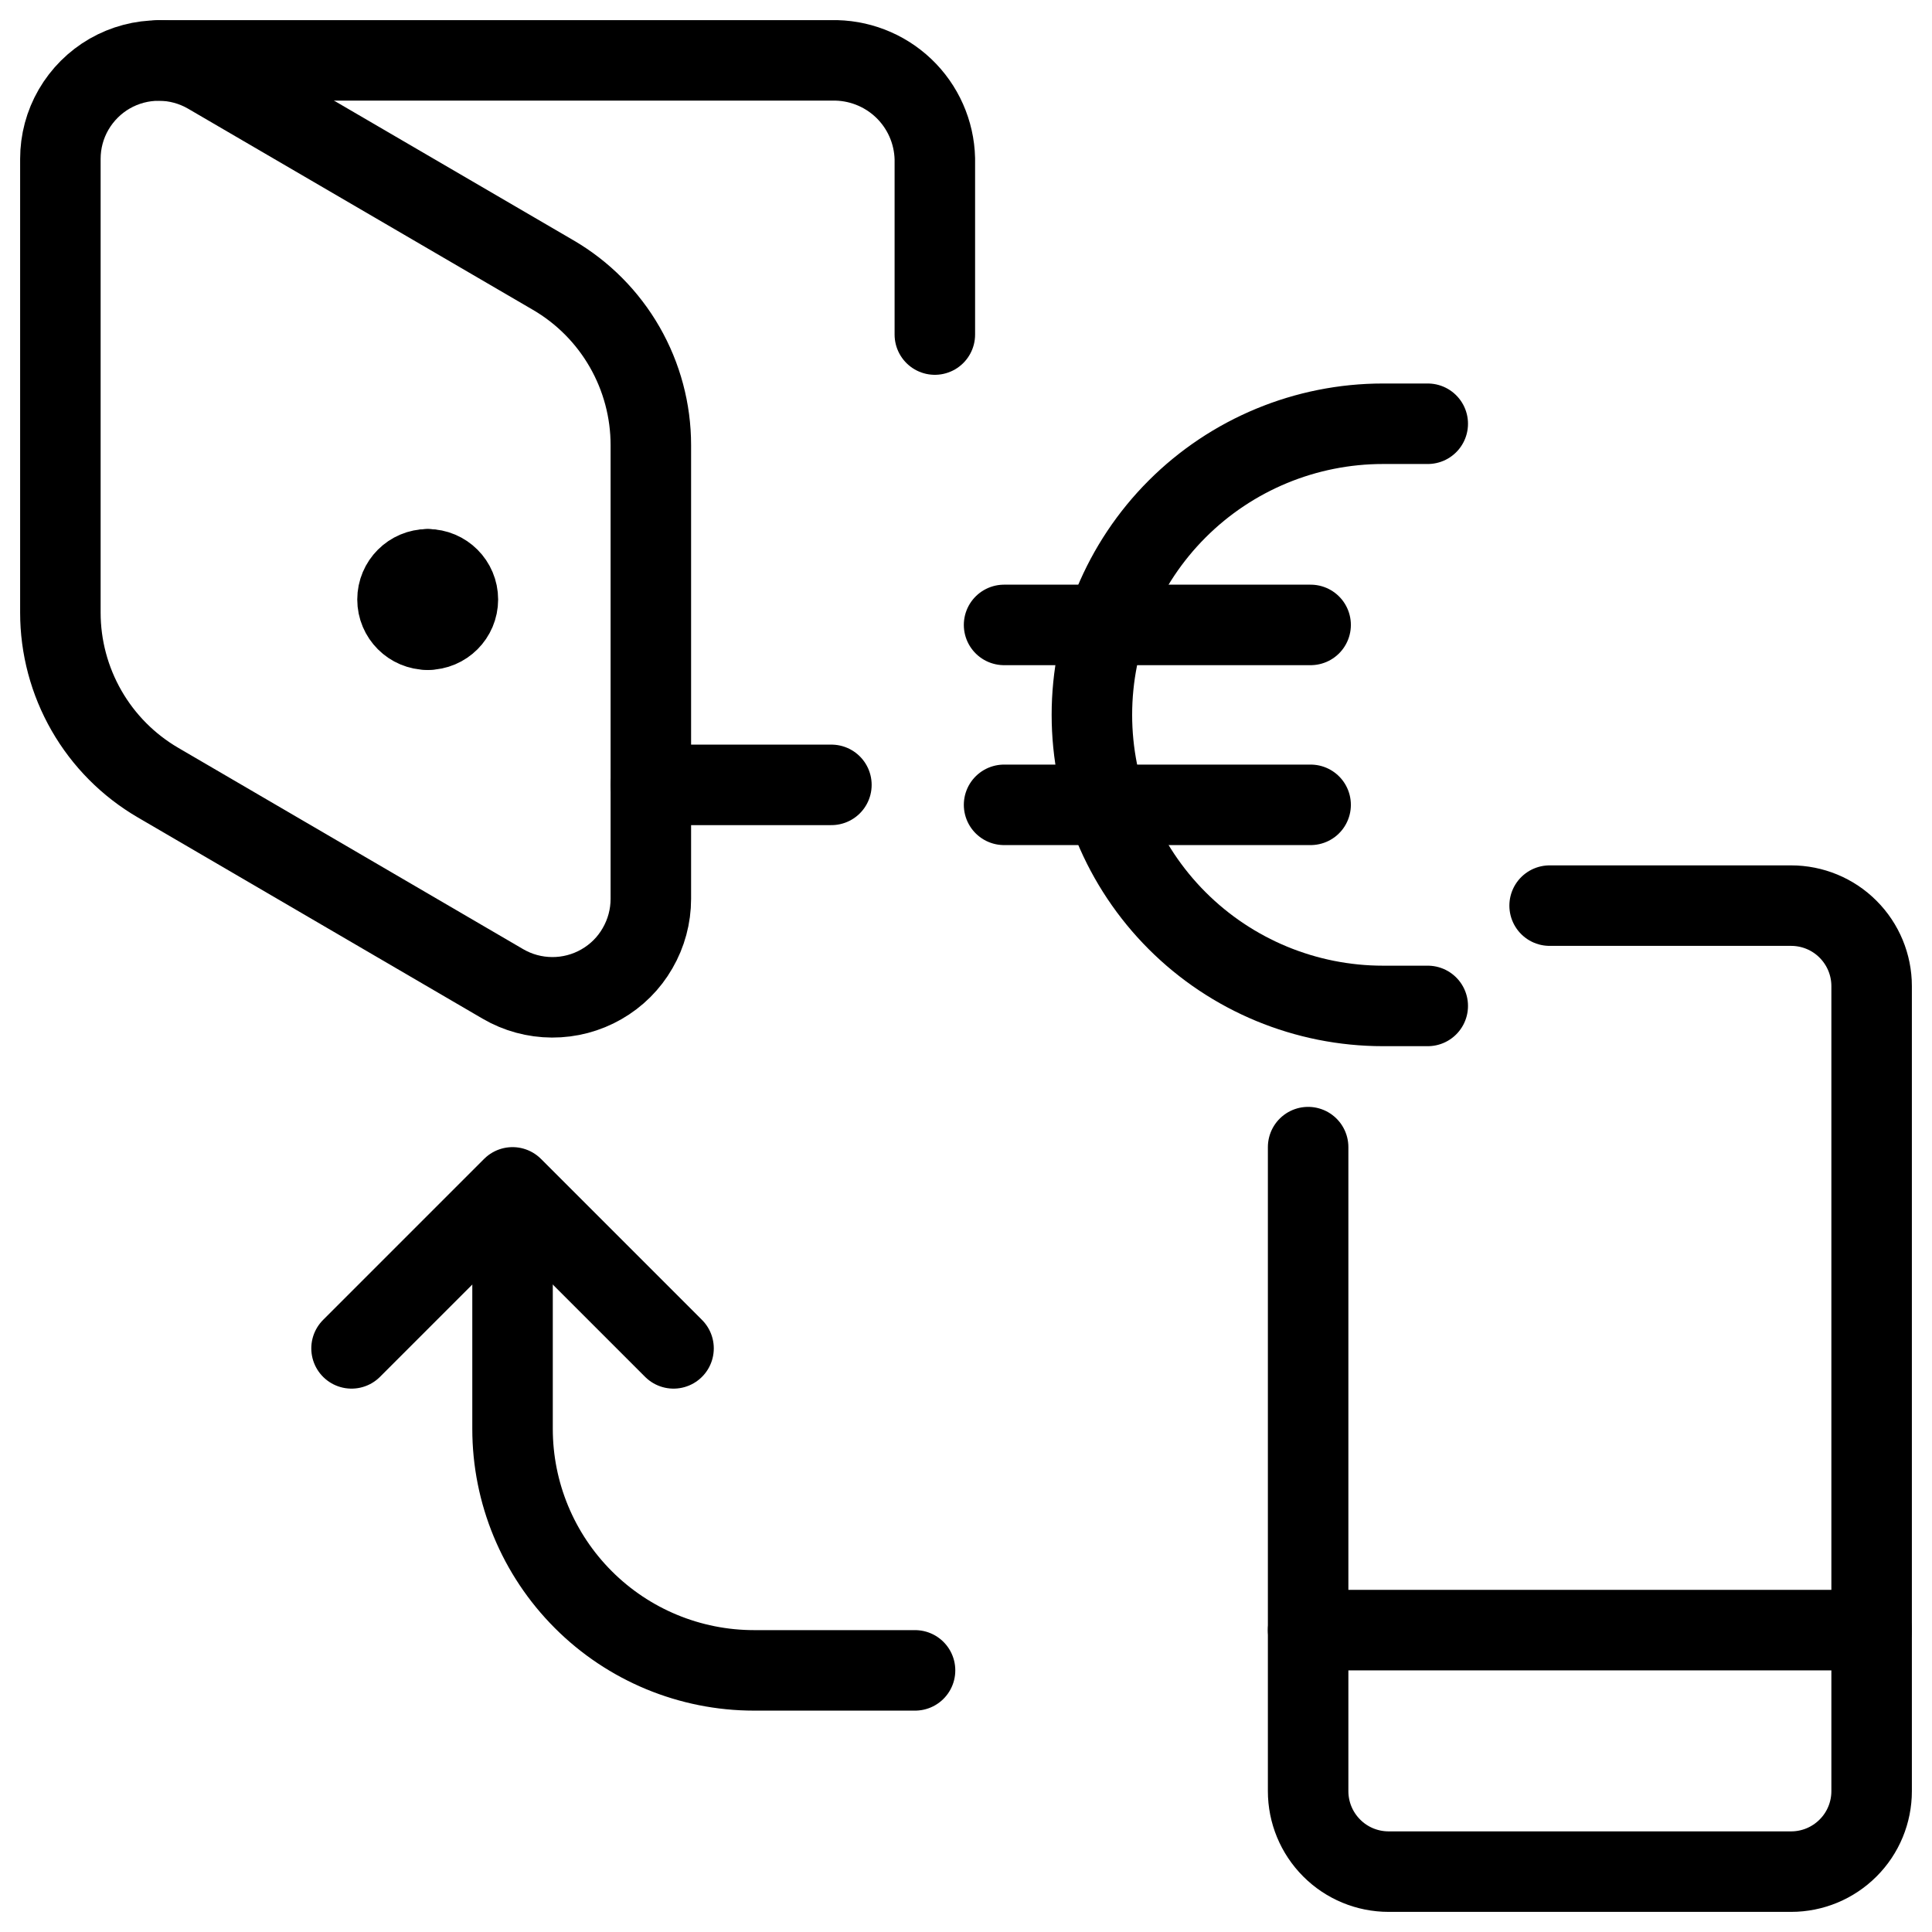
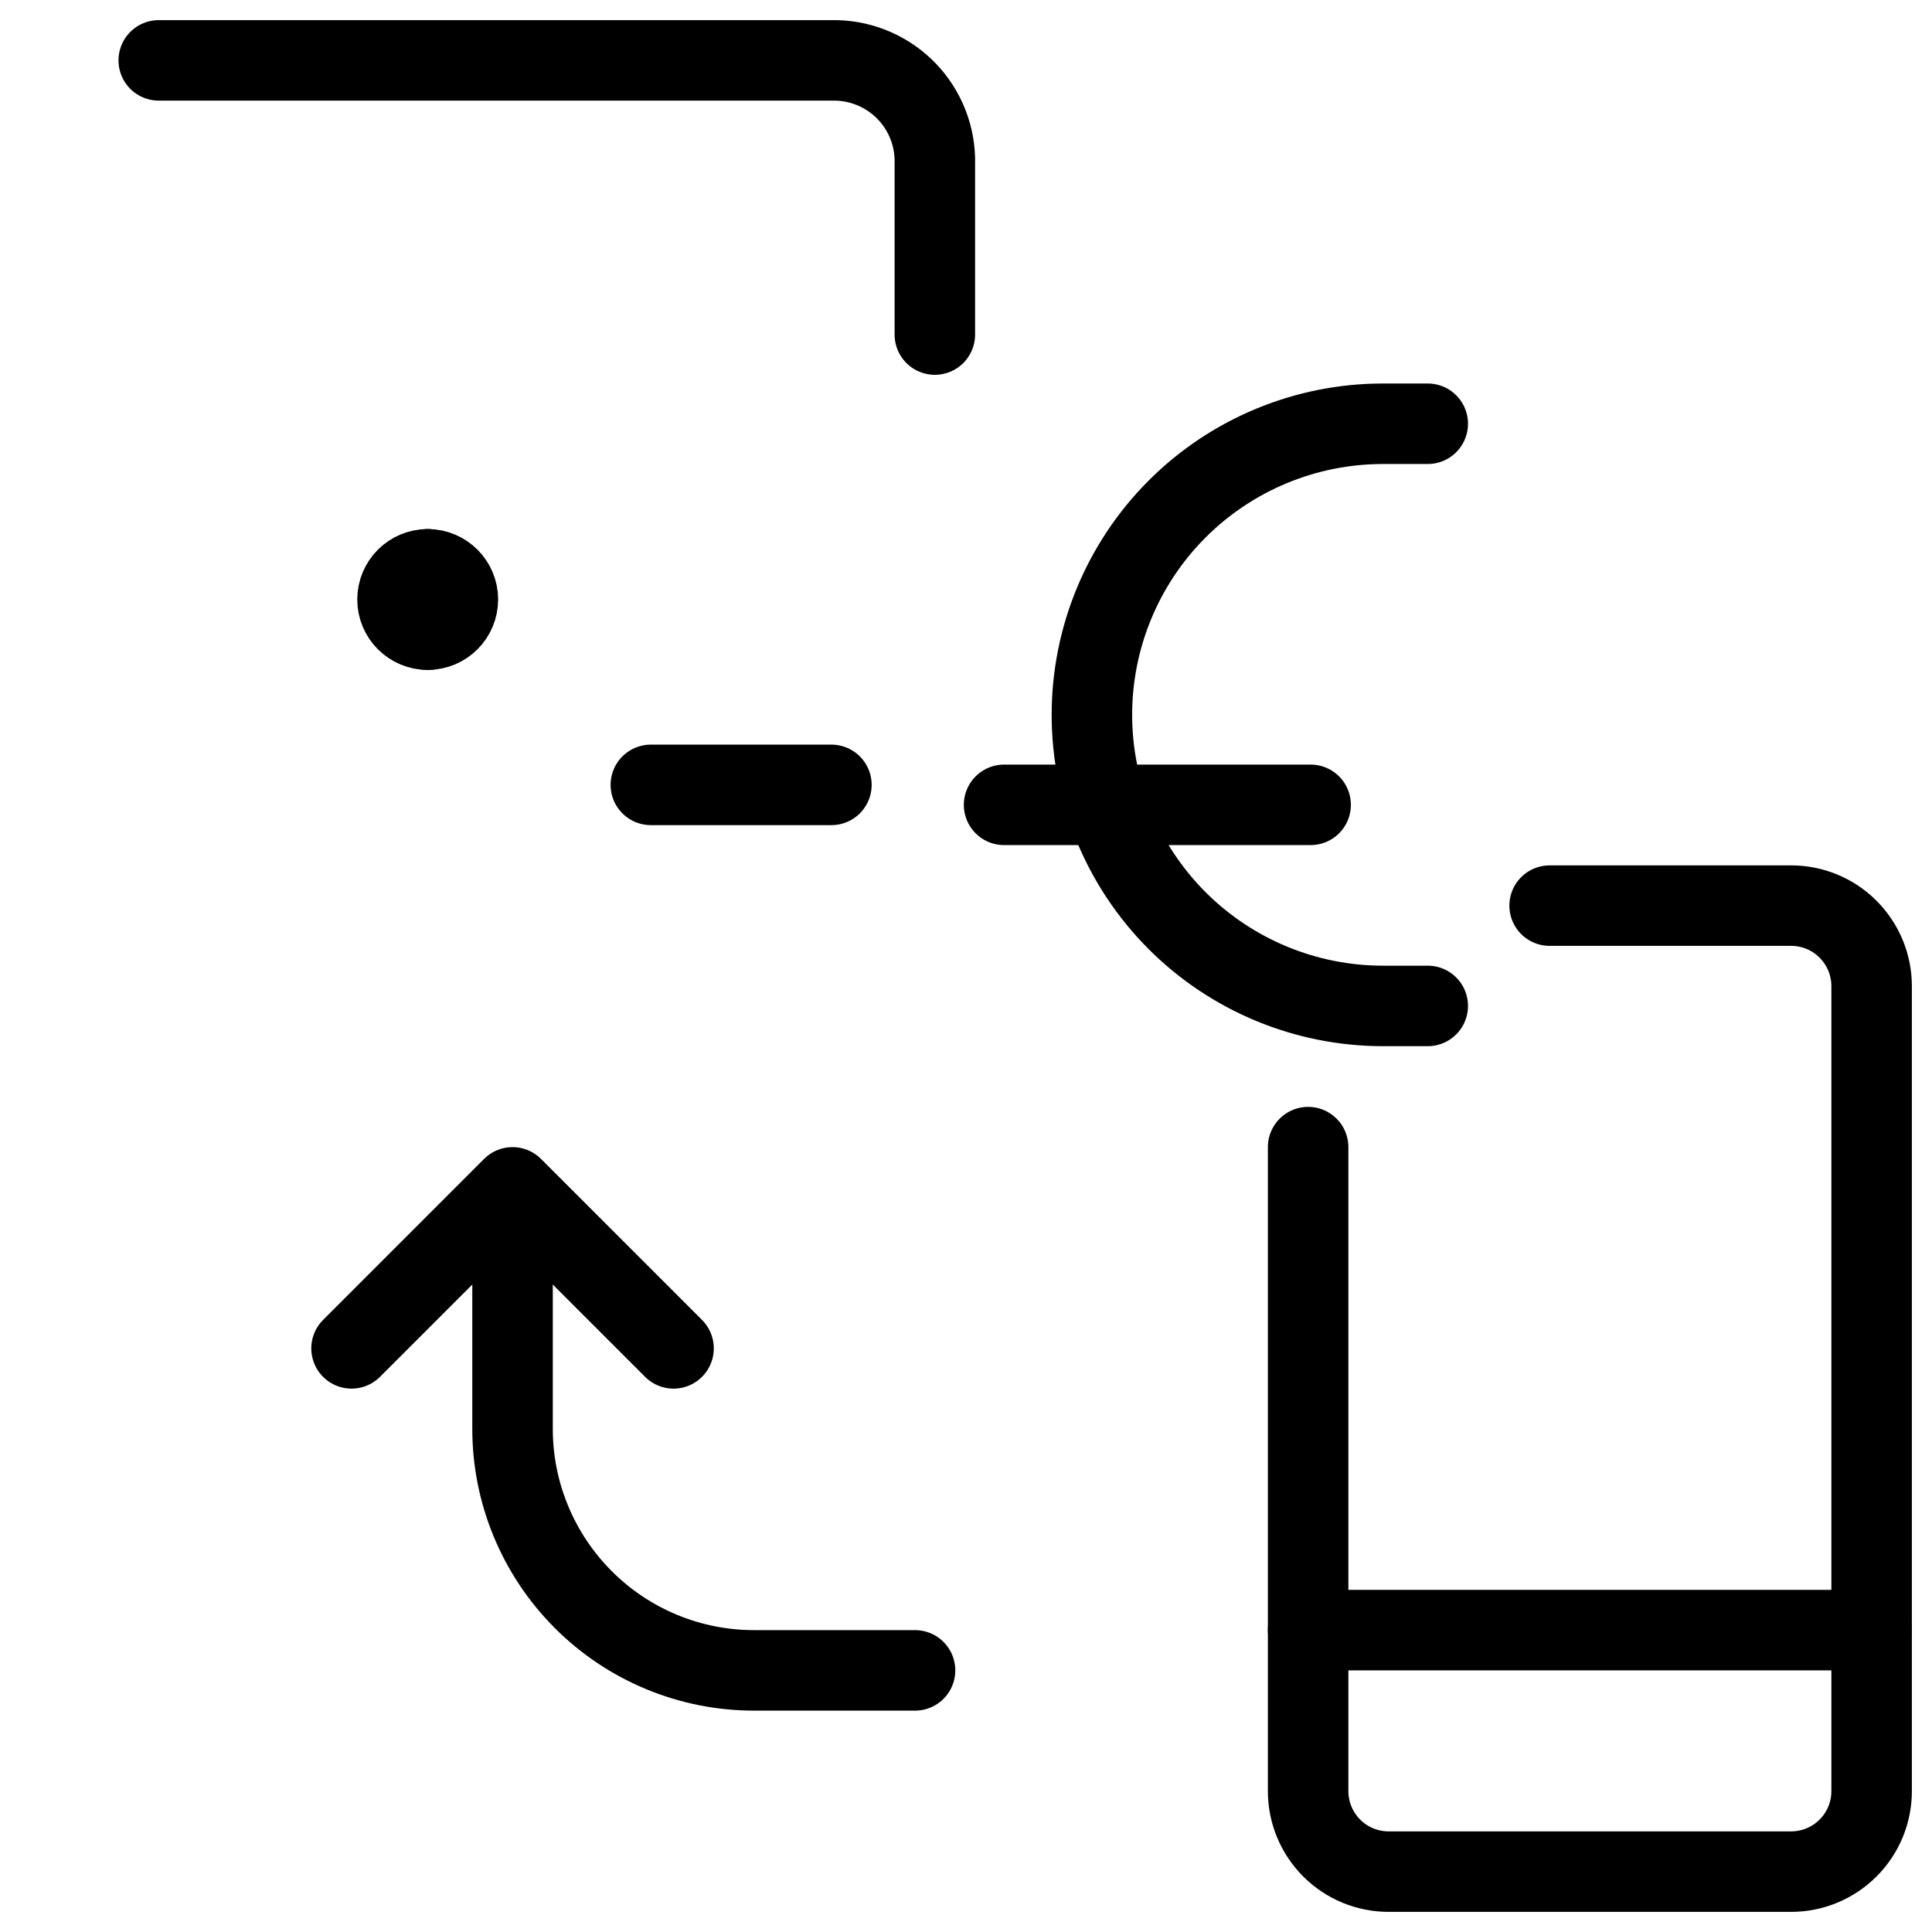
<svg xmlns="http://www.w3.org/2000/svg" fill="none" viewBox="0 0 24 24">
  <path stroke="#000000" stroke-linecap="round" stroke-linejoin="round" d="M11.367 20.75H9.367c-0.796 0 -1.559 -0.316 -2.121 -0.879 -0.563 -0.563 -0.879 -1.326 -0.879 -2.121v-2.5" stroke-width="1" />
  <path stroke="#000000" stroke-linecap="round" stroke-linejoin="round" d="m4.367 16.75 2 -2 2 2" stroke-width="1" />
  <path stroke="#000000" stroke-linecap="round" stroke-linejoin="round" d="M19.25 11.25h3c0.265 0 0.52 0.105 0.707 0.293 0.188 0.188 0.293 0.442 0.293 0.707v10c0 0.265 -0.105 0.52 -0.293 0.707 -0.188 0.188 -0.442 0.293 -0.707 0.293h-5c-0.265 0 -0.52 -0.105 -0.707 -0.293 -0.188 -0.188 -0.293 -0.442 -0.293 -0.707v-8" stroke-width="1" />
  <path stroke="#000000" stroke-linecap="round" stroke-linejoin="round" d="M23.25 20.25h-7" stroke-width="1" />
-   <path stroke="#000000" stroke-linecap="round" stroke-linejoin="round" d="m1.963 9.722 4.283 2.5c0.186 0.109 0.397 0.166 0.612 0.167 0.215 0.001 0.427 -0.055 0.613 -0.162 0.187 -0.107 0.342 -0.261 0.449 -0.448 0.108 -0.186 0.165 -0.398 0.165 -0.613V5.529c0 -0.427 -0.112 -0.847 -0.325 -1.218 -0.213 -0.371 -0.519 -0.679 -0.888 -0.894L2.588 0.918C2.402 0.81 2.191 0.752 1.976 0.752 1.761 0.751 1.55 0.807 1.363 0.914c-0.186 0.107 -0.341 0.262 -0.449 0.448 -0.108 0.186 -0.164 0.397 -0.164 0.612v5.636c-0 0.427 0.112 0.847 0.325 1.218 0.213 0.371 0.519 0.679 0.888 0.894v0Z" stroke-width="1" />
  <path stroke="#000000" stroke-linecap="round" stroke-linejoin="round" d="M1.972 0.75H10.328c0.333 -0.008 0.655 0.116 0.896 0.345 0.241 0.229 0.381 0.545 0.389 0.877v2.184" stroke-width="1" />
  <path stroke="#000000" stroke-linecap="round" stroke-linejoin="round" d="M5.313 7.822c-0.207 0 -0.375 -0.168 -0.375 -0.375 0 -0.207 0.168 -0.375 0.375 -0.375" stroke-width="1" />
  <path stroke="#000000" stroke-linecap="round" stroke-linejoin="round" d="M5.313 7.822c0.207 0 0.375 -0.168 0.375 -0.375 0 -0.207 -0.168 -0.375 -0.375 -0.375" stroke-width="1" />
  <path stroke="#000000" stroke-linecap="round" stroke-linejoin="round" d="M8.085 9.75H10.328" stroke-width="1" />
  <path stroke="#000000" stroke-linecap="round" stroke-linejoin="round" d="M17.736 5.264h-0.556c-0.959 0 -1.879 0.381 -2.557 1.059 -0.678 0.678 -1.059 1.598 -1.059 2.557 0 0.959 0.381 1.879 1.059 2.557 0.678 0.678 1.598 1.059 2.557 1.059h0.556" stroke-width="1" />
-   <path stroke="#000000" stroke-linecap="round" stroke-linejoin="round" d="M12.473 7.763h3.808" stroke-width="1" />
  <path stroke="#000000" stroke-linecap="round" stroke-linejoin="round" d="M12.473 9.998h3.808" stroke-width="1" />
</svg>